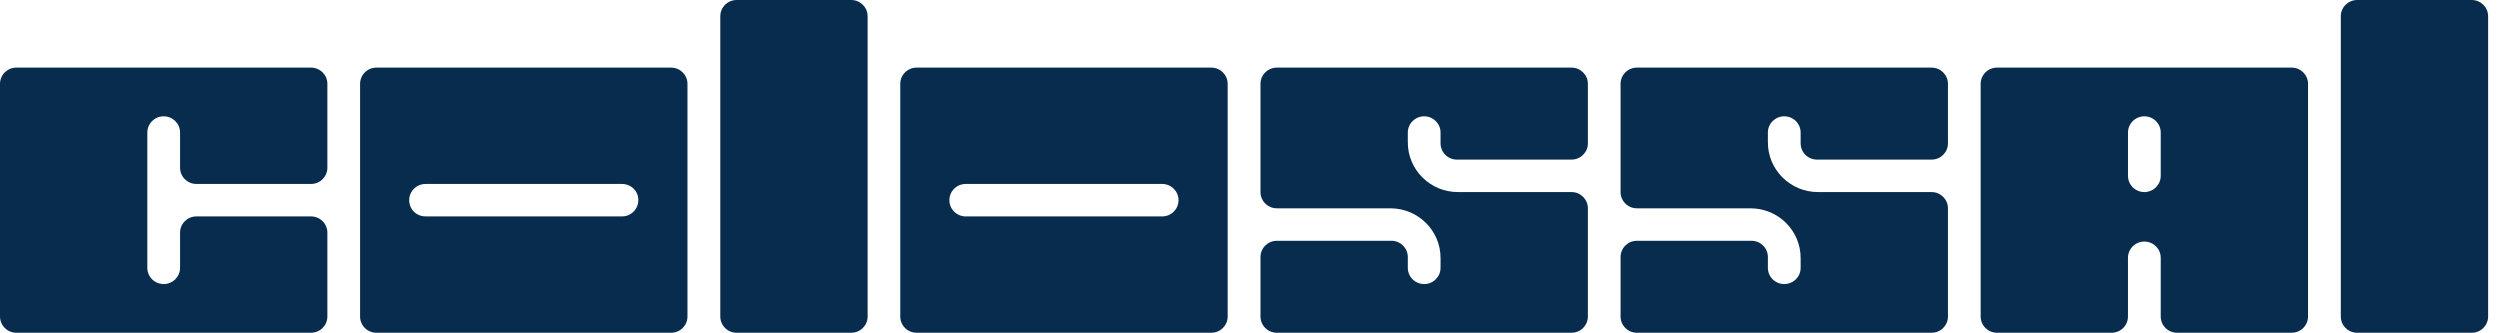
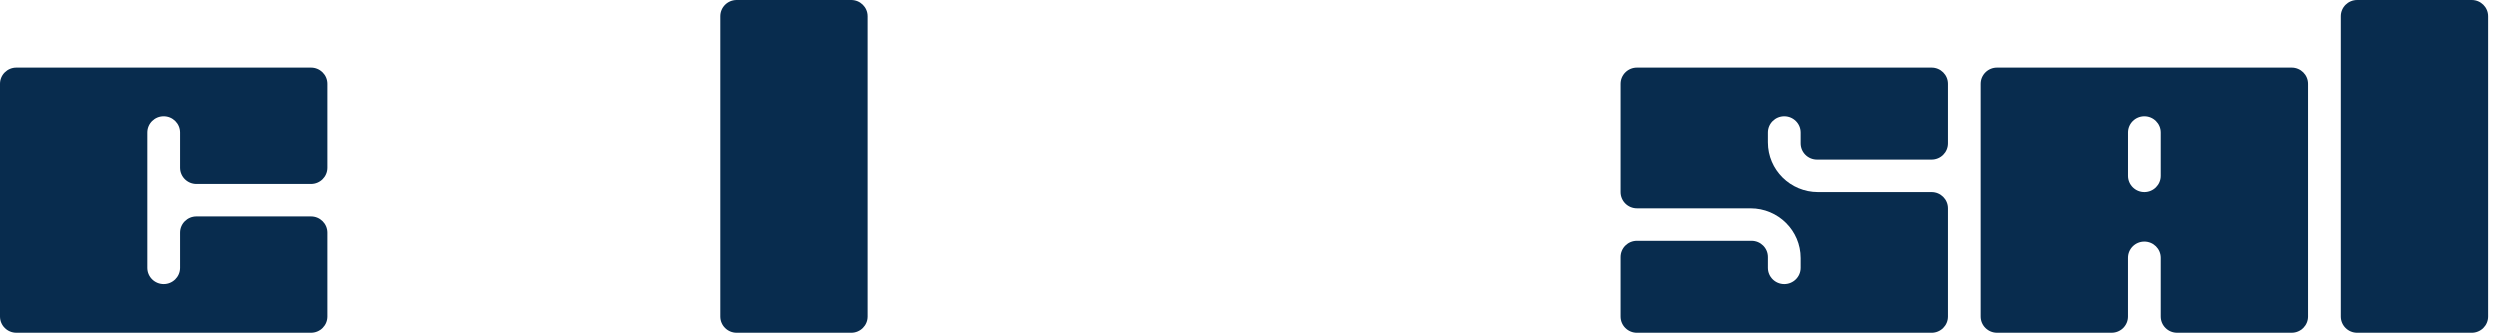
<svg xmlns="http://www.w3.org/2000/svg" width="293" height="39" viewBox="0 0 293 39" fill="none">
  <g clip-path="url(#clip0_2336_2)">
    <path d="M21.103 19.657V15.534C21.103 14.483 20.244 13.631 19.185 13.631C18.125 13.631 17.266 14.483 17.266 15.534V31.389C17.266 32.439 18.125 33.291 19.185 33.291C20.244 33.291 21.103 32.439 21.103 31.389V27.265C21.103 26.215 21.962 25.363 23.022 25.363H36.45C37.51 25.363 38.369 26.215 38.369 27.265V37.096C38.369 38.146 37.51 38.998 36.45 38.998H1.918C0.859 38.998 0 38.146 0 37.096V9.826C0 8.775 0.859 7.924 1.918 7.924H36.45C37.51 7.924 38.369 8.776 38.369 9.826V19.658C38.369 20.708 37.51 21.56 36.45 21.56H23.022C21.962 21.56 21.103 20.707 21.103 19.657Z" fill="#082C4E" />
-     <path d="M42.202 9.826V37.098C42.202 38.148 43.061 39 44.12 39H78.653C79.712 39 80.572 38.148 80.572 37.098V9.826C80.572 8.776 79.712 7.924 78.653 7.924H44.12C43.061 7.924 42.202 8.776 42.202 9.826ZM72.895 25.364H49.87C49.047 25.364 48.296 24.848 48.052 24.067C47.643 22.76 48.618 21.558 49.876 21.558H72.901C73.725 21.558 74.475 22.074 74.719 22.855C75.128 24.162 74.153 25.364 72.895 25.364Z" fill="#082C4E" />
-     <path d="M105.512 9.826V37.098C105.512 38.148 106.371 39 107.43 39H141.963C143.022 39 143.882 38.148 143.882 37.098V9.826C143.882 8.776 143.022 7.924 141.963 7.924H107.43C106.371 7.924 105.512 8.776 105.512 9.826ZM136.205 25.364H113.186C112.126 25.364 111.267 24.512 111.267 23.462C111.267 22.411 112.126 21.559 113.186 21.559H136.205C137.265 21.559 138.124 22.411 138.124 23.462C138.124 24.512 137.265 25.364 136.205 25.364Z" fill="#082C4E" />
    <path d="M99.767 0H86.337C85.278 0 84.419 0.852 84.419 1.902V37.097C84.419 38.147 85.278 38.999 86.337 38.999H99.767C100.826 38.999 101.685 38.147 101.685 37.097V1.902C101.685 0.852 100.826 0 99.767 0Z" fill="#082C4E" />
    <path d="M289.69 0H276.26C275.202 0 274.342 0.852 274.342 1.902V37.097C274.342 38.147 275.202 38.999 276.26 38.999H289.69C290.748 38.999 291.608 38.147 291.608 37.097V1.902C291.608 0.852 290.748 0 289.69 0Z" fill="#082C4E" />
-     <path d="M168.832 16.803V15.535C168.832 14.484 167.973 13.632 166.914 13.632C165.855 13.632 164.995 14.484 164.995 15.535V16.686C164.995 19.903 167.625 22.51 170.869 22.51H184.18C185.24 22.51 186.099 23.362 186.099 24.413V37.098C186.099 38.148 185.24 39 184.18 39H149.647C148.588 39 147.729 38.148 147.729 37.098V30.121C147.729 29.07 148.588 28.219 149.647 28.219H163.077C164.136 28.219 164.995 29.07 164.995 30.121V31.389C164.995 32.44 165.855 33.292 166.914 33.292C167.973 33.292 168.832 32.44 168.832 31.389V30.239C168.832 27.021 166.203 24.414 162.959 24.414H149.647C148.588 24.414 147.729 23.562 147.729 22.511V9.826C147.729 8.776 148.588 7.924 149.647 7.924H184.18C185.24 7.924 186.099 8.776 186.099 9.826V16.803C186.099 17.854 185.24 18.705 184.18 18.705H170.751C169.691 18.705 168.832 17.854 168.832 16.803Z" fill="#082C4E" />
    <path d="M211.035 16.803V15.535C211.035 14.484 210.175 13.632 209.115 13.632C208.056 13.632 207.196 14.484 207.196 15.535V16.686C207.196 19.903 209.827 22.51 213.07 22.51H226.383C227.441 22.51 228.3 23.362 228.3 24.413V37.098C228.3 38.148 227.441 39 226.383 39H191.849C190.79 39 189.931 38.148 189.931 37.098V30.121C189.931 29.07 190.79 28.219 191.849 28.219H205.279C206.339 28.219 207.196 29.07 207.196 30.121V31.389C207.196 32.44 208.056 33.292 209.115 33.292C210.175 33.292 211.035 32.44 211.035 31.389V30.239C211.035 27.021 208.406 24.414 205.161 24.414H191.849C190.79 24.414 189.931 23.562 189.931 22.511V9.826C189.931 8.776 190.79 7.924 191.849 7.924H226.383C227.441 7.924 228.3 8.776 228.3 9.826V16.803C228.3 17.854 227.441 18.705 226.383 18.705H212.952C211.894 18.705 211.035 17.854 211.035 16.803Z" fill="#082C4E" />
    <path d="M232.133 9.826V37.096C232.133 38.146 232.992 38.998 234.052 38.998H247.481C248.541 38.998 249.398 38.146 249.398 37.096V30.212C249.398 29.161 250.258 28.31 251.317 28.31C252.377 28.31 253.237 29.161 253.237 30.212V37.096C253.237 38.146 254.094 38.998 255.154 38.998H268.583C269.643 38.998 270.502 38.146 270.502 37.096V9.826C270.502 8.776 269.643 7.924 268.583 7.924H234.05C232.992 7.924 232.133 8.776 232.133 9.826ZM251.319 22.51C250.259 22.51 249.4 21.658 249.4 20.608V15.535C249.4 14.484 250.259 13.632 251.319 13.632C252.377 13.632 253.237 14.484 253.237 15.535V20.608C253.237 21.658 252.377 22.51 251.319 22.51Z" fill="#082C4E" />
  </g>
  <defs>
    <clipPath id="clip0_2336_2">
      <rect width="293" height="39" fill="white" />
    </clipPath>
  </defs>
</svg>